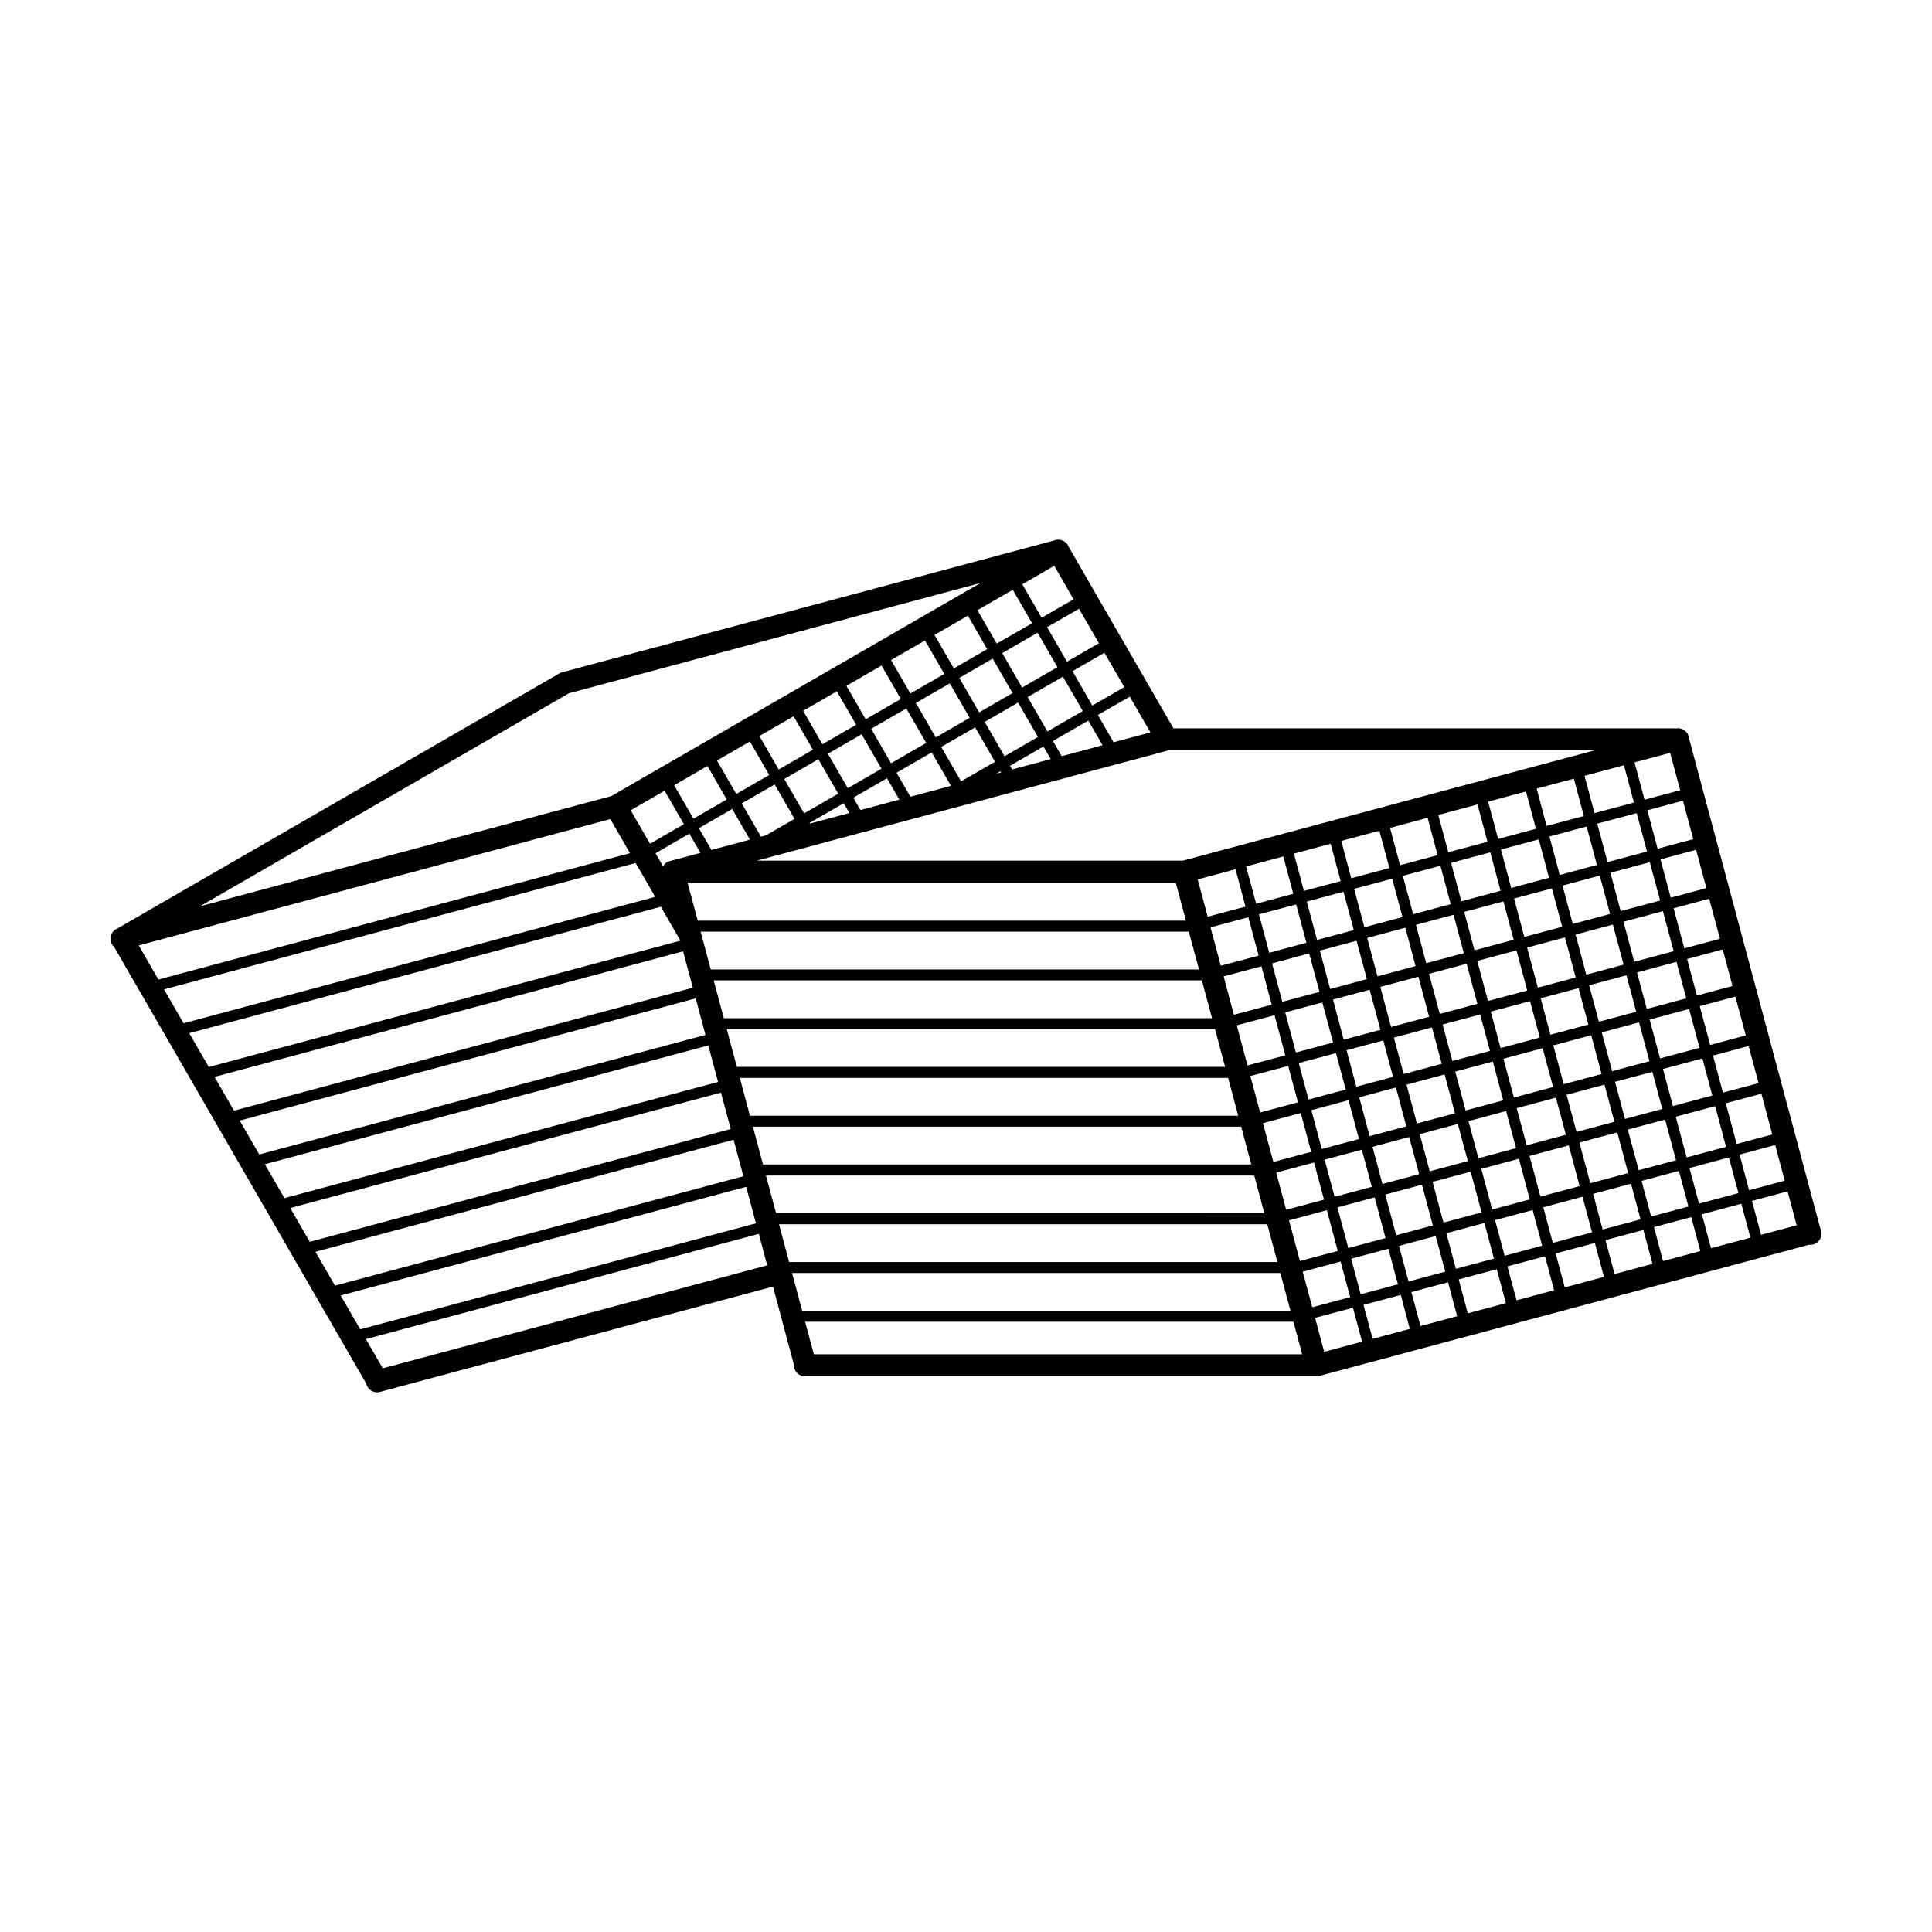
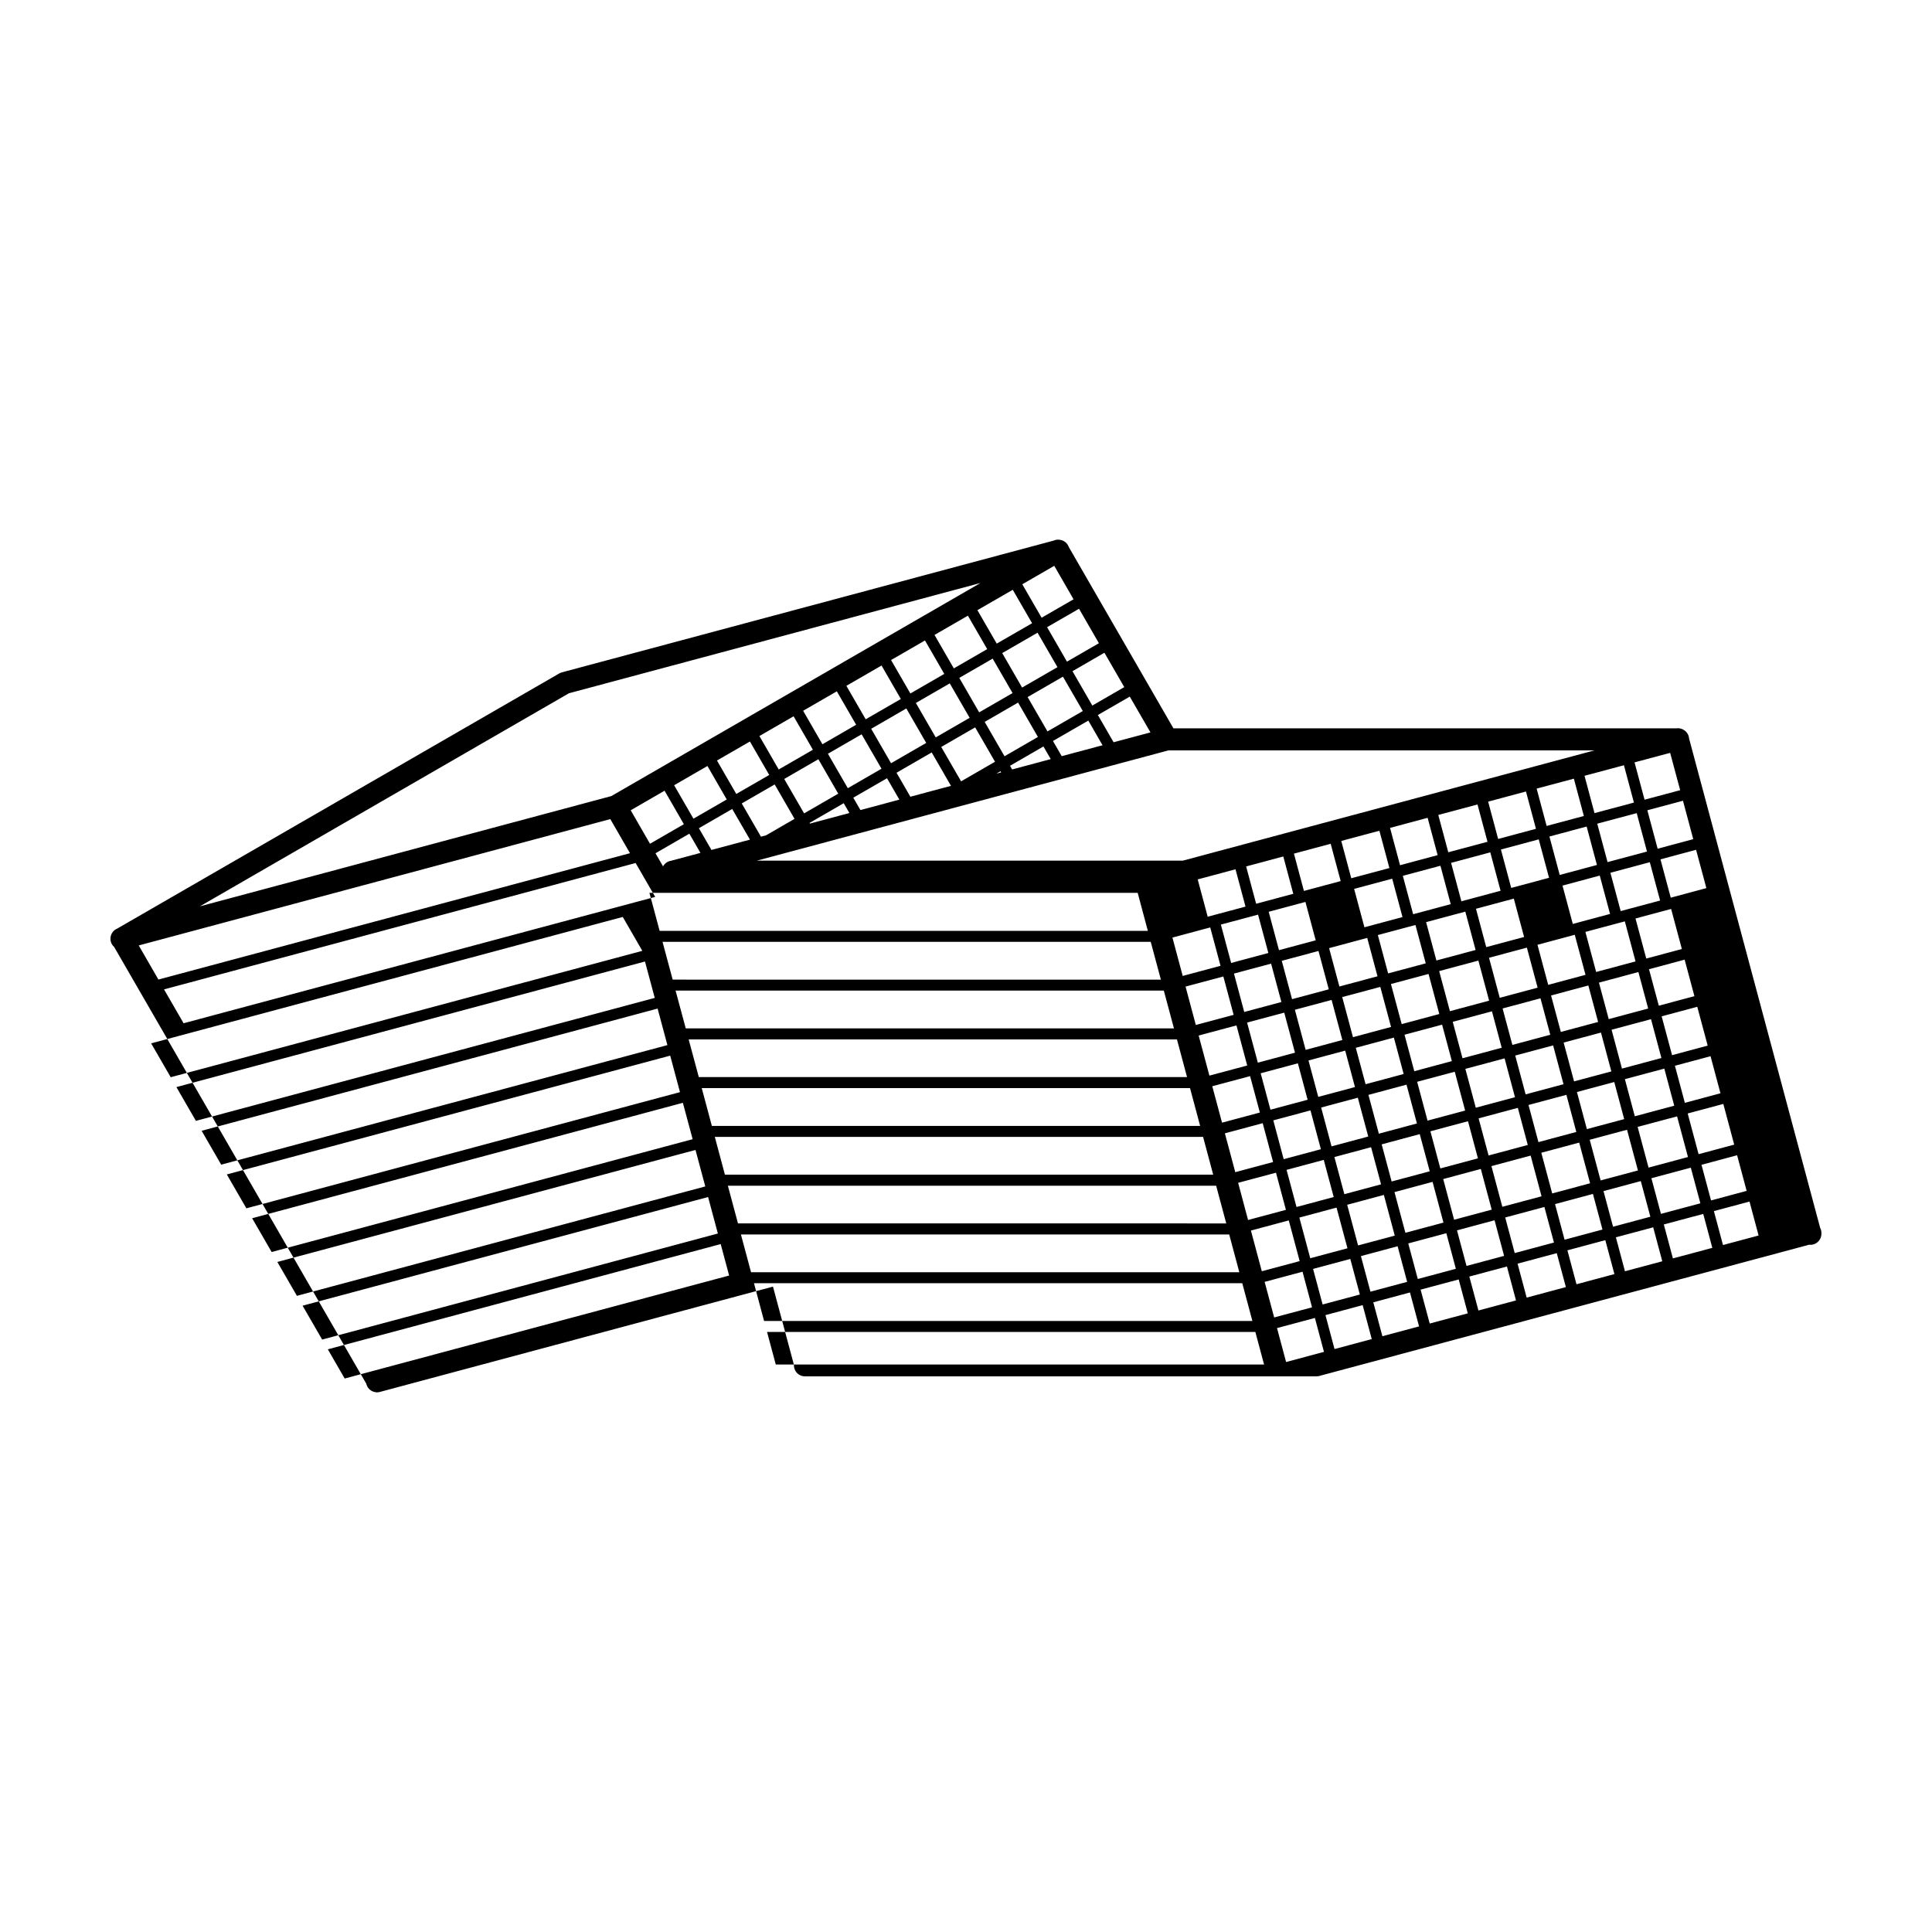
<svg xmlns="http://www.w3.org/2000/svg" fill="#000000" width="800px" height="800px" version="1.1" viewBox="144 144 512 512">
-   <path d="m424.47 287.01c-0.242-0.004-0.484 0.02-0.719 0.074h-0.008c-0.094 0.02-0.188 0.059-0.281 0.094-0.047 0.016-0.09 0.039-0.133 0.059l-130.45 34.949c-0.301 0.074-0.586 0.215-0.848 0.387l-116.93 67.492c-2.016 0.812-2.473 3.457-0.848 4.894l66.812 115.73c0.371 1.676 2.098 2.672 3.734 2.156l104.05-27.879 5.551 20.73h0.004c-0.039 0.82 0.273 1.617 0.855 2.199 0.578 0.578 1.379 0.887 2.199 0.848h135.45c0.211 0 0.426-0.027 0.633-0.074 0.039-0.008 0.078-0.012 0.121-0.02 0.051-0.016 0.105-0.035 0.16-0.059l129.62-34.723c0.82 0.094 1.645-0.164 2.262-0.715 0.621-0.547 0.977-1.332 0.984-2.16 0.043-0.551-0.07-1.105-0.328-1.594l-34.734-129.67v-0.008c-0.078-1.039-0.703-1.957-1.641-2.41-0.391-0.203-0.82-0.312-1.262-0.324v0.008-0.004c-0.098 0-0.195 0.004-0.293 0.016-0.051 0-0.102 0.008-0.156 0.012h-133.3l-27.727-48.031v-0.008c-0.344-0.984-1.184-1.707-2.207-1.898-0.191-0.039-0.387-0.059-0.582-0.074zm-1.086 6.938 5.121 8.871-8.465 4.883-5.121-8.863zm-19.543 4.551-97.836 56.473-109.03 29.215 97.809-56.469zm8.551 1.801 5.121 8.863-9.371 5.402-5.117-8.863zm17.562 5.027 5.269 9.133-8.465 4.883-5.269-9.133zm-29.453 1.832 5.117 8.863-8.844 5.109-5.117-8.863zm18.461 4.516 5.277 9.133-9.371 5.402-5.269-9.133zm-29.836 2.055 5.117 8.863-8.984 5.184-5.117-8.859zm47.555 3.254 5.262 9.105-8.465 4.891-5.258-9.105zm-29.613 1.555 5.269 9.133-8.844 5.109-5.269-9.133zm-29.453 1.832 5.117 8.871-9.316 5.371-5.117-8.859zm48.078 2.953 5.262 9.109-9.363 5.402-5.262-9.105zm-29.996 1.781 5.269 9.125-8.984 5.188-5.269-9.125zm-29.93 2.102 5.117 8.863-8.93 5.164-5.117-8.871zm77.633 1.402 5.484 9.484-9.77 2.613-4.168-7.219zm-29.602 1.582 5.262 9.109-8.852 5.117-5.258-9.109zm-29.613 1.562 5.269 9.133-9.316 5.375-5.269-9.125zm-29.875 2.074 5.117 8.863-9.059 5.231-5.117-8.863zm78.105 1.137 3.769 6.535-10.82 2.894-2.32-4.023zm-29.988 1.801 5.262 9.109-8.992 5.188-5.262-9.109zm-30.09 1.832 5.269 9.125-8.93 5.156-5.269-9.125zm-29.602 1.914 5.117 8.863-8.73 5.035-5.117-8.863zm77.785 1.312 1.934 3.348-10.23 2.742-0.559-0.973zm33.137 1.035h112.9l-109.11 29.227h-112.88zm-62.75 0.547 5.109 8.852-10.758 2.883-3.668-6.352zm195.7 0.113 2.656 9.891-9.438 2.519-2.656-9.887zm-225.73 1.688 5.262 9.125-9.043 5.223-5.269-9.117zm213.48 1.594 2.648 9.891-10.445 2.793-2.648-9.887zm-242.88 0.199 5.117 8.871-8.824 5.09-5.117-8.863zm77.672 1.387 0.172 0.301-1.281 0.34zm-30.082 1.855 3.269 5.668-10.312 2.769-1.895-3.281zm182.02 0.113 2.648 9.891-9.863 2.641-2.648-9.891zm-211.79 1.535 5.262 9.117-7.551 4.367-1.348 0.359-5.09-8.812zm-29.18 1.66 5.117 8.871-8.977 5.184-5.117-8.871zm228.28 0.207 2.648 9.887-10.023 2.688-2.648-9.887zm41.605 2.449 2.727 10.184-9.438 2.527-2.727-10.184zm-222.41 0.652 1.5 2.602-10.453 2.801-0.102-0.172zm167.96 0.34 2.648 9.883-10.391 2.781-2.648-9.887zm-197.51 1.188 4.703 8.129-10.203 2.734-3.328-5.762zm239.7 1.105 2.727 10.184-10.453 2.793-2.727-10.184zm-55.406 1.242 2.648 9.887-9.957 2.676-2.648-9.891zm-216.6 0.34 5.215 9.031-124.97 33.488-5.215-9.039zm258.74 1.973 2.727 10.184-9.863 2.641-2.727-10.184zm-54.922 1.109 2.648 9.891-10.105 2.703-2.648-9.887zm-182.87 0.785 2.941 5.09-7.723 2.066 0.008 0.008c-0.93 0.117-1.746 0.672-2.195 1.492l-2-3.469zm225.1 1.508 2.727 10.18-10.023 2.688-2.727-10.18zm-55.141 1.168 2.648 9.883-9.738 2.609-2.648-9.883zm96.836 1.594 2.723 10.152-9.438 2.535-2.723-10.16zm-54.539 0.676 2.727 10.18-10.387 2.789-2.727-10.18zm-54.855 1.094 2.648 9.891-9.844 2.637-2.648-9.887zm97.133 1.516 2.723 10.16-10.445 2.793-2.723-10.152zm-268.77 0.215 5.184 8.977-124.98 33.488-5.184-8.977zm213.28 0.727 2.727 10.18-9.957 2.66-2.734-10.172zm-54.305 0.934 2.648 9.891-10.02 2.68-2.648-9.887zm96.527 1.672 2.727 10.164-9.871 2.648-2.727-10.16zm-55 0.82 2.723 10.172-10.09 2.703-2.727-10.172zm-186.75 1.047h129.39l2.695 10.078-129.38 0.004zm229.07 1.535 2.723 10.164-10.031 2.688-2.723-10.164zm-55.227 0.875 2.723 10.172-9.73 2.609-2.727-10.172zm96.914 1.859 2.848 10.617-9.438 2.527-2.848-10.617zm-54.539 0.707 2.723 10.164-10.387 2.789-2.727-10.164zm-54.926 0.801 2.727 10.164-9.859 2.641-2.723-10.172zm-168.36 0.609 5.109 8.852 0.008 0.008 0.035 0.133-124.95 33.484-5.184-8.977zm265.56 1.172 2.84 10.617-10.445 2.793-2.848-10.613zm-55.488 0.961 2.723 10.164-9.965 2.668-2.723-10.164zm-54.387 0.648 2.727 10.172-10.02 2.68-2.723-10.164zm96.605 1.949 2.848 10.613-9.887 2.656-2.84-10.617zm-55 0.828 2.723 10.172-10.098 2.703-2.727-10.164zm-186.75 1.047h129.38l2.688 10.012-129.38-0.004zm229.06 1.527 2.848 10.613-10.039 2.688-2.84-10.613zm-55.227 0.887 2.727 10.164-9.73 2.609-2.727-10.164zm97.035 2.301 2.594 9.672-9.438 2.527-2.594-9.664zm-54.66 0.246 2.848 10.625-10.391 2.781-2.848-10.617zm-220.86 0.246 2.59 9.645-121.6 32.582-5.168-8.949zm165.93 0.566 2.727 10.172-9.844 2.633-2.727-10.172zm97.336 2.223 2.59 9.672-10.453 2.801-2.59-9.664zm-55.613 0.508 2.848 10.617-9.965 2.676-2.848-10.625zm-54.379 0.668 2.727 10.172-10.02 2.68-2.723-10.172zm96.727 2.387 2.59 9.664-9.879 2.648-2.59-9.664zm-55.133 0.375 2.848 10.617-10.09 2.707-2.848-10.625zm-186.76 0.98h129.39l2.688 10.02-129.38-0.008zm229.21 2.047 2.594 9.656-10.043 2.688-2.59-9.656zm-55.355 0.426 2.848 10.625-9.727 2.609-2.848-10.625zm96.906 1.82 2.762 10.285-9.438 2.535-2.762-10.293zm-275.52 0.473 2.594 9.68-118.25 31.684-5.184-8.977zm221.11 0.727 2.582 9.656-10.387 2.781-2.59-9.656zm-55.047 0.348 2.848 10.617-9.844 2.641-2.848-10.625zm97.199 1.734 2.754 10.293-10.453 2.801-2.754-10.293zm-55.367 1.453 2.59 9.656-9.957 2.676-2.59-9.664zm-54.492 0.199 2.848 10.625-10.02 2.68-2.848-10.625zm96.594 1.898 2.754 10.293-9.879 2.641-2.762-10.285zm-54.879 1.328 2.59 9.652-10.09 2.707-2.59-9.652zm-186.89 0.48h129.4l2.676 9.984h-129.39zm229.09 1.594 2.754 10.285-10.039 2.688-2.754-10.285zm-55.102 1.379 2.59 9.656-9.727 2.609-2.59-9.656zm-178.88 1.332 2.594 9.672-114.91 30.789-5.184-8.977zm275.7 0.152 2.633 9.824-9.438 2.527-2.633-9.824zm-54.578 0.574 2.754 10.293-10.387 2.781-2.762-10.293zm-54.781 1.309 2.582 9.652-9.852 2.641-2.59-9.656zm97.109 1.406 2.629 9.824-10.445 2.801-2.633-9.832zm-55.535 0.828 2.754 10.285-9.965 2.668-2.754-10.293zm-54.238 1.16 2.59 9.645-10.023 2.688-2.59-9.652zm96.508 1.562 2.633 9.832-9.887 2.648-2.633-9.832zm-55.055 0.699 2.762 10.285-10.09 2.707-2.762-10.285zm-186.77 0.918h129.4l2.68 10.012h-129.4zm229.14 1.781 2.633 9.832-10.039 2.695-2.633-9.84zm-55.273 0.754 2.762 10.293-9.727 2.609-2.754-10.293zm-178.87 1.355 2.59 9.645-111.57 29.895-5.168-8.949zm275.73 0.301 2.887 10.785-9.438 2.527-2.887-10.785zm-54.453 1.035 2.633 9.84-10.387 2.781-2.641-9.832zm-54.953 0.676 2.754 10.285-9.852 2.648-2.754-10.293zm97.152 1.582 2.887 10.777-10.445 2.801-2.894-10.785zm-55.406 1.289 2.633 9.84-9.965 2.668-2.633-9.84zm-54.406 0.52 2.754 10.293-10.023 2.688-2.754-10.293zm96.547 1.742 2.894 10.785-9.891 2.641-2.887-10.777zm-54.926 1.16 2.641 9.844-10.098 2.703-2.633-9.84zm-186.82 0.727h129.4l2.68 10.012h-129.4zm229.07 1.516 2.887 10.777-10.039 2.695-2.887-10.785zm-55.148 1.215 2.641 9.844-9.727 2.609-2.633-9.844zm-179.04 0.727 2.594 9.672-108.22 28.992-5.184-8.977zm276.04 1.406 2.527 9.445-9.438 2.527-2.527-9.438zm-54.715 0.094 2.887 10.785-10.391 2.781-2.887-10.777zm-54.828 1.137 2.633 9.84-9.852 2.648-2.633-9.844zm97.273 2.062 2.535 9.445-10.453 2.793-2.527-9.438zm-55.652 0.34 2.887 10.785-9.965 2.668-2.887-10.777zm-54.281 0.992 2.633 9.844-10.031 2.688-2.633-9.852zm96.676 2.223 2.535 9.445-9.887 2.648-2.527-9.438zm-55.18 0.207 2.887 10.793-10.086 2.703-2.894-10.785zm-186.75 1.027h129.4l2.676 9.984-129.4-0.004zm229.25 2.168 2.527 9.438-10.043 2.695-2.527-9.438zm-55.406 0.266 2.887 10.785-9.719 2.602-2.887-10.777zm-179.09 0.555 2.594 9.672-104.87 28.102-5.184-8.977zm275.99 1.203 2.406 8.992-9.438 2.527-2.406-8.992zm-54.359 1.43 2.535 9.43-10.398 2.789-2.519-9.43zm-55.082 0.172 2.894 10.777-9.863 2.641-2.887-10.777zm97.176 1.672 2.406 8.996-10.445 2.793-2.406-8.992zm-55.301 1.68 2.527 9.438-9.957 2.668-2.527-9.43zm-54.535 0.039 2.887 10.785-10.031 2.688-2.887-10.785zm96.574 1.832 2.406 8.996-9.887 2.648-2.406-8.996zm-54.82 1.562 2.527 9.43-10.09 2.703-2.527-9.426zm-186.94 0.332h129.4l2.68 10.012-129.4-0.004zm229.07 1.508 2.414 8.992-10.051 2.695-2.406-8.992zm-234.43 1.039 2.234 8.336-101.88 27.293-4.469-7.738zm179.39 0.574 2.527 9.438-9.727 2.602-2.527-9.426zm42.176 1.832 2.414 8.992-10.391 2.789-2.406-8.996zm-54.715 1.535 2.527 9.426-9.863 2.641-2.527-9.426zm41.508 2 2.406 8.992-9.957 2.668-2.414-8.992zm-54.168 1.387 2.519 9.43-10.031 2.688-2.527-9.426zm41.387 2.043 2.406 8.984-10.086 2.703-2.414-8.984zm-186.76 0.992h129.4l2.688 10.02h-129.41zm173.85 2.461 2.406 8.992-9.719 2.602-2.406-8.984zm-12.539 3.356 2.406 8.996-9.863 2.641-2.406-8.996zm-12.66 3.394 2.406 8.992-10.039 2.688-2.406-8.992zm-145.19 3.707h129.41l2.309 8.633h-129.4z" />
+   <path d="m424.47 287.01c-0.242-0.004-0.484 0.02-0.719 0.074h-0.008c-0.094 0.02-0.188 0.059-0.281 0.094-0.047 0.016-0.09 0.039-0.133 0.059l-130.45 34.949c-0.301 0.074-0.586 0.215-0.848 0.387l-116.93 67.492c-2.016 0.812-2.473 3.457-0.848 4.894l66.812 115.73c0.371 1.676 2.098 2.672 3.734 2.156l104.05-27.879 5.551 20.73h0.004c-0.039 0.82 0.273 1.617 0.855 2.199 0.578 0.578 1.379 0.887 2.199 0.848h135.45c0.211 0 0.426-0.027 0.633-0.074 0.039-0.008 0.078-0.012 0.121-0.02 0.051-0.016 0.105-0.035 0.16-0.059l129.62-34.723c0.82 0.094 1.645-0.164 2.262-0.715 0.621-0.547 0.977-1.332 0.984-2.16 0.043-0.551-0.07-1.105-0.328-1.594l-34.734-129.67v-0.008c-0.078-1.039-0.703-1.957-1.641-2.41-0.391-0.203-0.82-0.312-1.262-0.324v0.008-0.004c-0.098 0-0.195 0.004-0.293 0.016-0.051 0-0.102 0.008-0.156 0.012h-133.3l-27.727-48.031v-0.008c-0.344-0.984-1.184-1.707-2.207-1.898-0.191-0.039-0.387-0.059-0.582-0.074zm-1.086 6.938 5.121 8.871-8.465 4.883-5.121-8.863zm-19.543 4.551-97.836 56.473-109.03 29.215 97.809-56.469zm8.551 1.801 5.121 8.863-9.371 5.402-5.117-8.863zm17.562 5.027 5.269 9.133-8.465 4.883-5.269-9.133zm-29.453 1.832 5.117 8.863-8.844 5.109-5.117-8.863zm18.461 4.516 5.277 9.133-9.371 5.402-5.269-9.133zm-29.836 2.055 5.117 8.863-8.984 5.184-5.117-8.859zm47.555 3.254 5.262 9.105-8.465 4.891-5.258-9.105zm-29.613 1.555 5.269 9.133-8.844 5.109-5.269-9.133zm-29.453 1.832 5.117 8.871-9.316 5.371-5.117-8.859zm48.078 2.953 5.262 9.109-9.363 5.402-5.262-9.105zm-29.996 1.781 5.269 9.125-8.984 5.188-5.269-9.125zm-29.93 2.102 5.117 8.863-8.93 5.164-5.117-8.871zm77.633 1.402 5.484 9.484-9.77 2.613-4.168-7.219zm-29.602 1.582 5.262 9.109-8.852 5.117-5.258-9.109zm-29.613 1.562 5.269 9.133-9.316 5.375-5.269-9.125zm-29.875 2.074 5.117 8.863-9.059 5.231-5.117-8.863zm78.105 1.137 3.769 6.535-10.82 2.894-2.32-4.023zm-29.988 1.801 5.262 9.109-8.992 5.188-5.262-9.109zm-30.09 1.832 5.269 9.125-8.93 5.156-5.269-9.125zm-29.602 1.914 5.117 8.863-8.73 5.035-5.117-8.863zm77.785 1.312 1.934 3.348-10.23 2.742-0.559-0.973zm33.137 1.035h112.9l-109.11 29.227h-112.88zm-62.75 0.547 5.109 8.852-10.758 2.883-3.668-6.352zm195.7 0.113 2.656 9.891-9.438 2.519-2.656-9.887zm-225.73 1.688 5.262 9.125-9.043 5.223-5.269-9.117zm213.48 1.594 2.648 9.891-10.445 2.793-2.648-9.887zm-242.88 0.199 5.117 8.871-8.824 5.09-5.117-8.863zm77.672 1.387 0.172 0.301-1.281 0.34zm-30.082 1.855 3.269 5.668-10.312 2.769-1.895-3.281zm182.02 0.113 2.648 9.891-9.863 2.641-2.648-9.891zm-211.79 1.535 5.262 9.117-7.551 4.367-1.348 0.359-5.09-8.812zm-29.18 1.66 5.117 8.871-8.977 5.184-5.117-8.871zm228.28 0.207 2.648 9.887-10.023 2.688-2.648-9.887zm41.605 2.449 2.727 10.184-9.438 2.527-2.727-10.184zm-222.41 0.652 1.5 2.602-10.453 2.801-0.102-0.172zm167.96 0.34 2.648 9.883-10.391 2.781-2.648-9.887zm-197.51 1.188 4.703 8.129-10.203 2.734-3.328-5.762zm239.7 1.105 2.727 10.184-10.453 2.793-2.727-10.184zm-55.406 1.242 2.648 9.887-9.957 2.676-2.648-9.891zm-216.6 0.34 5.215 9.031-124.97 33.488-5.215-9.039zm258.74 1.973 2.727 10.184-9.863 2.641-2.727-10.184zm-54.922 1.109 2.648 9.891-10.105 2.703-2.648-9.887zm-182.87 0.785 2.941 5.09-7.723 2.066 0.008 0.008c-0.93 0.117-1.746 0.672-2.195 1.492l-2-3.469zm225.1 1.508 2.727 10.18-10.023 2.688-2.727-10.18zm-55.141 1.168 2.648 9.883-9.738 2.609-2.648-9.883zm96.836 1.594 2.723 10.152-9.438 2.535-2.723-10.16zm-54.539 0.676 2.727 10.18-10.387 2.789-2.727-10.18zm-54.855 1.094 2.648 9.891-9.844 2.637-2.648-9.887zm97.133 1.516 2.723 10.16-10.445 2.793-2.723-10.152zm-268.77 0.215 5.184 8.977-124.98 33.488-5.184-8.977zm213.28 0.727 2.727 10.18-9.957 2.66-2.734-10.172zm-54.305 0.934 2.648 9.891-10.02 2.68-2.648-9.887zm96.527 1.672 2.727 10.164-9.871 2.648-2.727-10.16zm-55 0.82 2.723 10.172-10.09 2.703-2.727-10.172m-186.75 1.047h129.39l2.695 10.078-129.38 0.004zm229.07 1.535 2.723 10.164-10.031 2.688-2.723-10.164zm-55.227 0.875 2.723 10.172-9.73 2.609-2.727-10.172zm96.914 1.859 2.848 10.617-9.438 2.527-2.848-10.617zm-54.539 0.707 2.723 10.164-10.387 2.789-2.727-10.164zm-54.926 0.801 2.727 10.164-9.859 2.641-2.723-10.172zm-168.36 0.609 5.109 8.852 0.008 0.008 0.035 0.133-124.95 33.484-5.184-8.977zm265.56 1.172 2.84 10.617-10.445 2.793-2.848-10.613zm-55.488 0.961 2.723 10.164-9.965 2.668-2.723-10.164zm-54.387 0.648 2.727 10.172-10.02 2.68-2.723-10.164zm96.605 1.949 2.848 10.613-9.887 2.656-2.84-10.617zm-55 0.828 2.723 10.172-10.098 2.703-2.727-10.164zm-186.75 1.047h129.38l2.688 10.012-129.38-0.004zm229.06 1.527 2.848 10.613-10.039 2.688-2.84-10.613zm-55.227 0.887 2.727 10.164-9.73 2.609-2.727-10.164zm97.035 2.301 2.594 9.672-9.438 2.527-2.594-9.664zm-54.66 0.246 2.848 10.625-10.391 2.781-2.848-10.617zm-220.86 0.246 2.59 9.645-121.6 32.582-5.168-8.949zm165.93 0.566 2.727 10.172-9.844 2.633-2.727-10.172zm97.336 2.223 2.59 9.672-10.453 2.801-2.59-9.664zm-55.613 0.508 2.848 10.617-9.965 2.676-2.848-10.625zm-54.379 0.668 2.727 10.172-10.02 2.68-2.723-10.172zm96.727 2.387 2.59 9.664-9.879 2.648-2.59-9.664zm-55.133 0.375 2.848 10.617-10.09 2.707-2.848-10.625zm-186.76 0.98h129.39l2.688 10.02-129.38-0.008zm229.21 2.047 2.594 9.656-10.043 2.688-2.59-9.656zm-55.355 0.426 2.848 10.625-9.727 2.609-2.848-10.625zm96.906 1.82 2.762 10.285-9.438 2.535-2.762-10.293zm-275.52 0.473 2.594 9.68-118.25 31.684-5.184-8.977zm221.11 0.727 2.582 9.656-10.387 2.781-2.59-9.656zm-55.047 0.348 2.848 10.617-9.844 2.641-2.848-10.625zm97.199 1.734 2.754 10.293-10.453 2.801-2.754-10.293zm-55.367 1.453 2.59 9.656-9.957 2.676-2.59-9.664zm-54.492 0.199 2.848 10.625-10.02 2.68-2.848-10.625zm96.594 1.898 2.754 10.293-9.879 2.641-2.762-10.285zm-54.879 1.328 2.59 9.652-10.09 2.707-2.59-9.652zm-186.89 0.48h129.4l2.676 9.984h-129.39zm229.09 1.594 2.754 10.285-10.039 2.688-2.754-10.285zm-55.102 1.379 2.59 9.656-9.727 2.609-2.59-9.656zm-178.88 1.332 2.594 9.672-114.91 30.789-5.184-8.977zm275.7 0.152 2.633 9.824-9.438 2.527-2.633-9.824zm-54.578 0.574 2.754 10.293-10.387 2.781-2.762-10.293zm-54.781 1.309 2.582 9.652-9.852 2.641-2.59-9.656zm97.109 1.406 2.629 9.824-10.445 2.801-2.633-9.832zm-55.535 0.828 2.754 10.285-9.965 2.668-2.754-10.293zm-54.238 1.16 2.59 9.645-10.023 2.688-2.59-9.652zm96.508 1.562 2.633 9.832-9.887 2.648-2.633-9.832zm-55.055 0.699 2.762 10.285-10.09 2.707-2.762-10.285zm-186.77 0.918h129.4l2.68 10.012h-129.4zm229.14 1.781 2.633 9.832-10.039 2.695-2.633-9.84zm-55.273 0.754 2.762 10.293-9.727 2.609-2.754-10.293zm-178.87 1.355 2.59 9.645-111.57 29.895-5.168-8.949zm275.73 0.301 2.887 10.785-9.438 2.527-2.887-10.785zm-54.453 1.035 2.633 9.84-10.387 2.781-2.641-9.832zm-54.953 0.676 2.754 10.285-9.852 2.648-2.754-10.293zm97.152 1.582 2.887 10.777-10.445 2.801-2.894-10.785zm-55.406 1.289 2.633 9.84-9.965 2.668-2.633-9.84zm-54.406 0.52 2.754 10.293-10.023 2.688-2.754-10.293zm96.547 1.742 2.894 10.785-9.891 2.641-2.887-10.777zm-54.926 1.16 2.641 9.844-10.098 2.703-2.633-9.84zm-186.82 0.727h129.4l2.68 10.012h-129.4zm229.07 1.516 2.887 10.777-10.039 2.695-2.887-10.785zm-55.148 1.215 2.641 9.844-9.727 2.609-2.633-9.844zm-179.04 0.727 2.594 9.672-108.22 28.992-5.184-8.977zm276.04 1.406 2.527 9.445-9.438 2.527-2.527-9.438zm-54.715 0.094 2.887 10.785-10.391 2.781-2.887-10.777zm-54.828 1.137 2.633 9.84-9.852 2.648-2.633-9.844zm97.273 2.062 2.535 9.445-10.453 2.793-2.527-9.438zm-55.652 0.34 2.887 10.785-9.965 2.668-2.887-10.777zm-54.281 0.992 2.633 9.844-10.031 2.688-2.633-9.852zm96.676 2.223 2.535 9.445-9.887 2.648-2.527-9.438zm-55.18 0.207 2.887 10.793-10.086 2.703-2.894-10.785zm-186.75 1.027h129.4l2.676 9.984-129.4-0.004zm229.25 2.168 2.527 9.438-10.043 2.695-2.527-9.438zm-55.406 0.266 2.887 10.785-9.719 2.602-2.887-10.777zm-179.09 0.555 2.594 9.672-104.87 28.102-5.184-8.977zm275.99 1.203 2.406 8.992-9.438 2.527-2.406-8.992zm-54.359 1.43 2.535 9.43-10.398 2.789-2.519-9.43zm-55.082 0.172 2.894 10.777-9.863 2.641-2.887-10.777zm97.176 1.672 2.406 8.996-10.445 2.793-2.406-8.992zm-55.301 1.68 2.527 9.438-9.957 2.668-2.527-9.43zm-54.535 0.039 2.887 10.785-10.031 2.688-2.887-10.785zm96.574 1.832 2.406 8.996-9.887 2.648-2.406-8.996zm-54.82 1.562 2.527 9.43-10.09 2.703-2.527-9.426zm-186.94 0.332h129.4l2.68 10.012-129.4-0.004zm229.07 1.508 2.414 8.992-10.051 2.695-2.406-8.992zm-234.43 1.039 2.234 8.336-101.88 27.293-4.469-7.738zm179.39 0.574 2.527 9.438-9.727 2.602-2.527-9.426zm42.176 1.832 2.414 8.992-10.391 2.789-2.406-8.996zm-54.715 1.535 2.527 9.426-9.863 2.641-2.527-9.426zm41.508 2 2.406 8.992-9.957 2.668-2.414-8.992zm-54.168 1.387 2.519 9.43-10.031 2.688-2.527-9.426zm41.387 2.043 2.406 8.984-10.086 2.703-2.414-8.984zm-186.76 0.992h129.4l2.688 10.02h-129.41zm173.85 2.461 2.406 8.992-9.719 2.602-2.406-8.984zm-12.539 3.356 2.406 8.996-9.863 2.641-2.406-8.996zm-12.66 3.394 2.406 8.992-10.039 2.688-2.406-8.992zm-145.19 3.707h129.41l2.309 8.633h-129.4z" />
</svg>